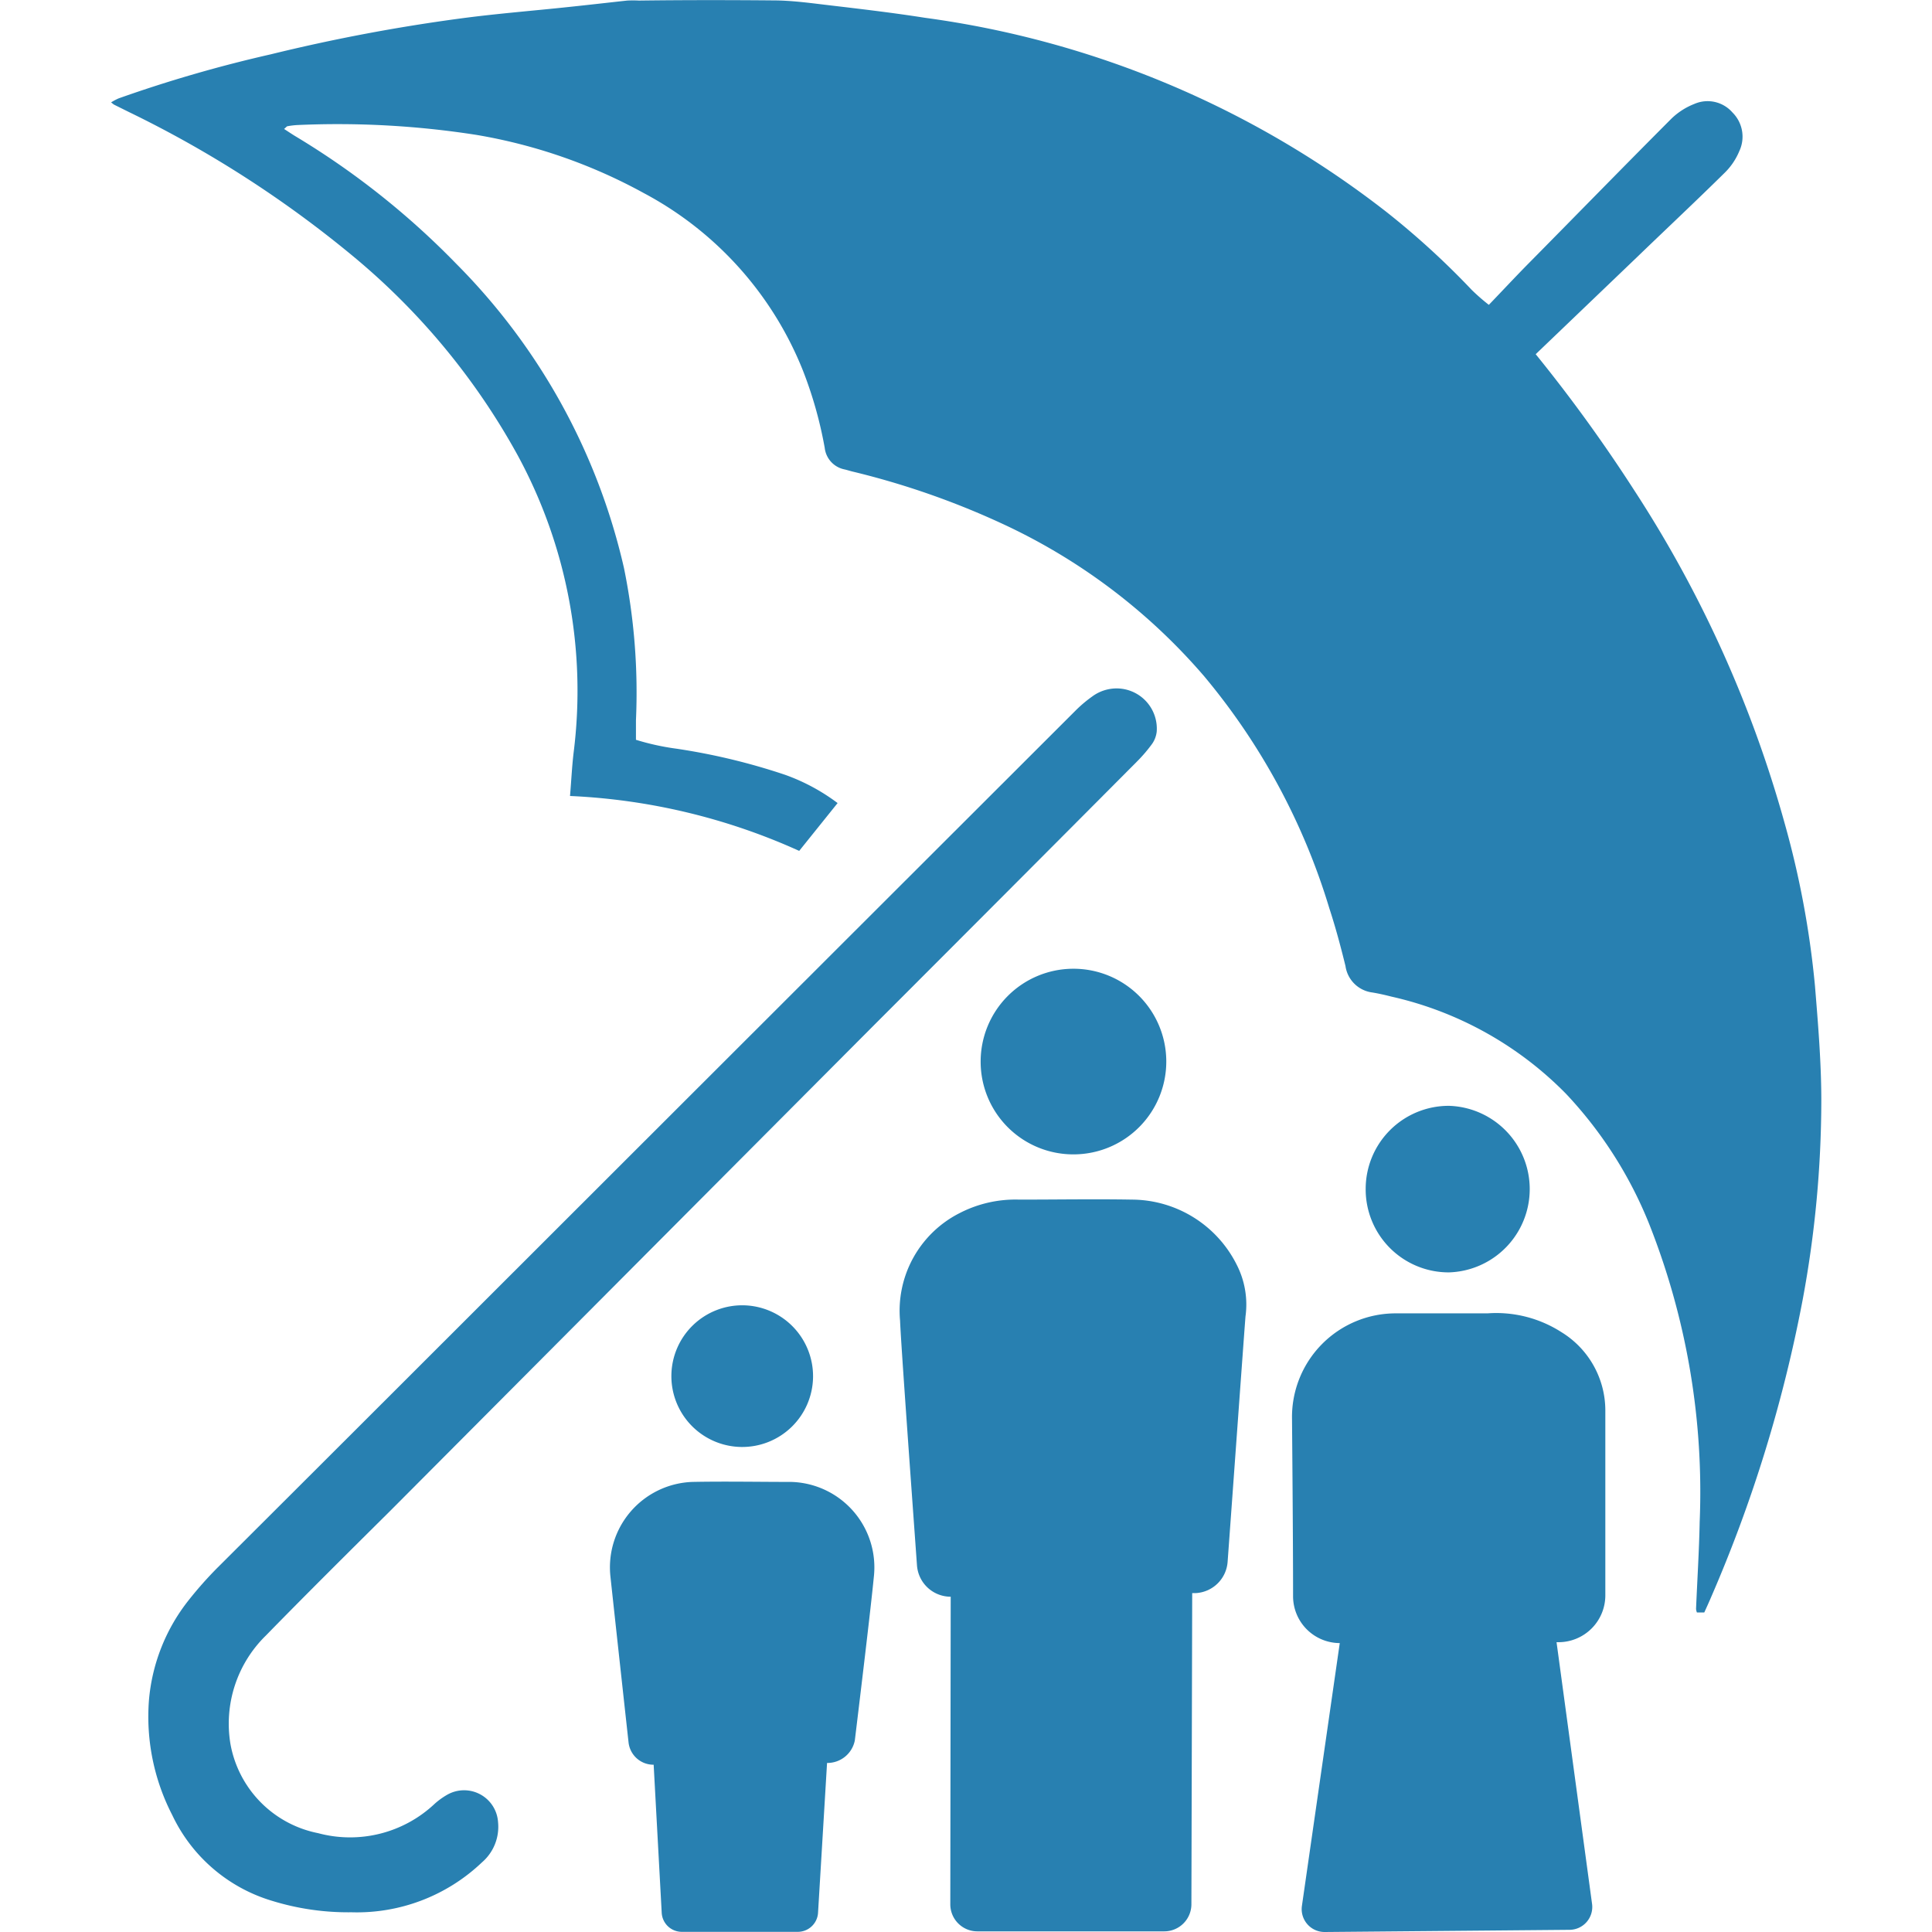
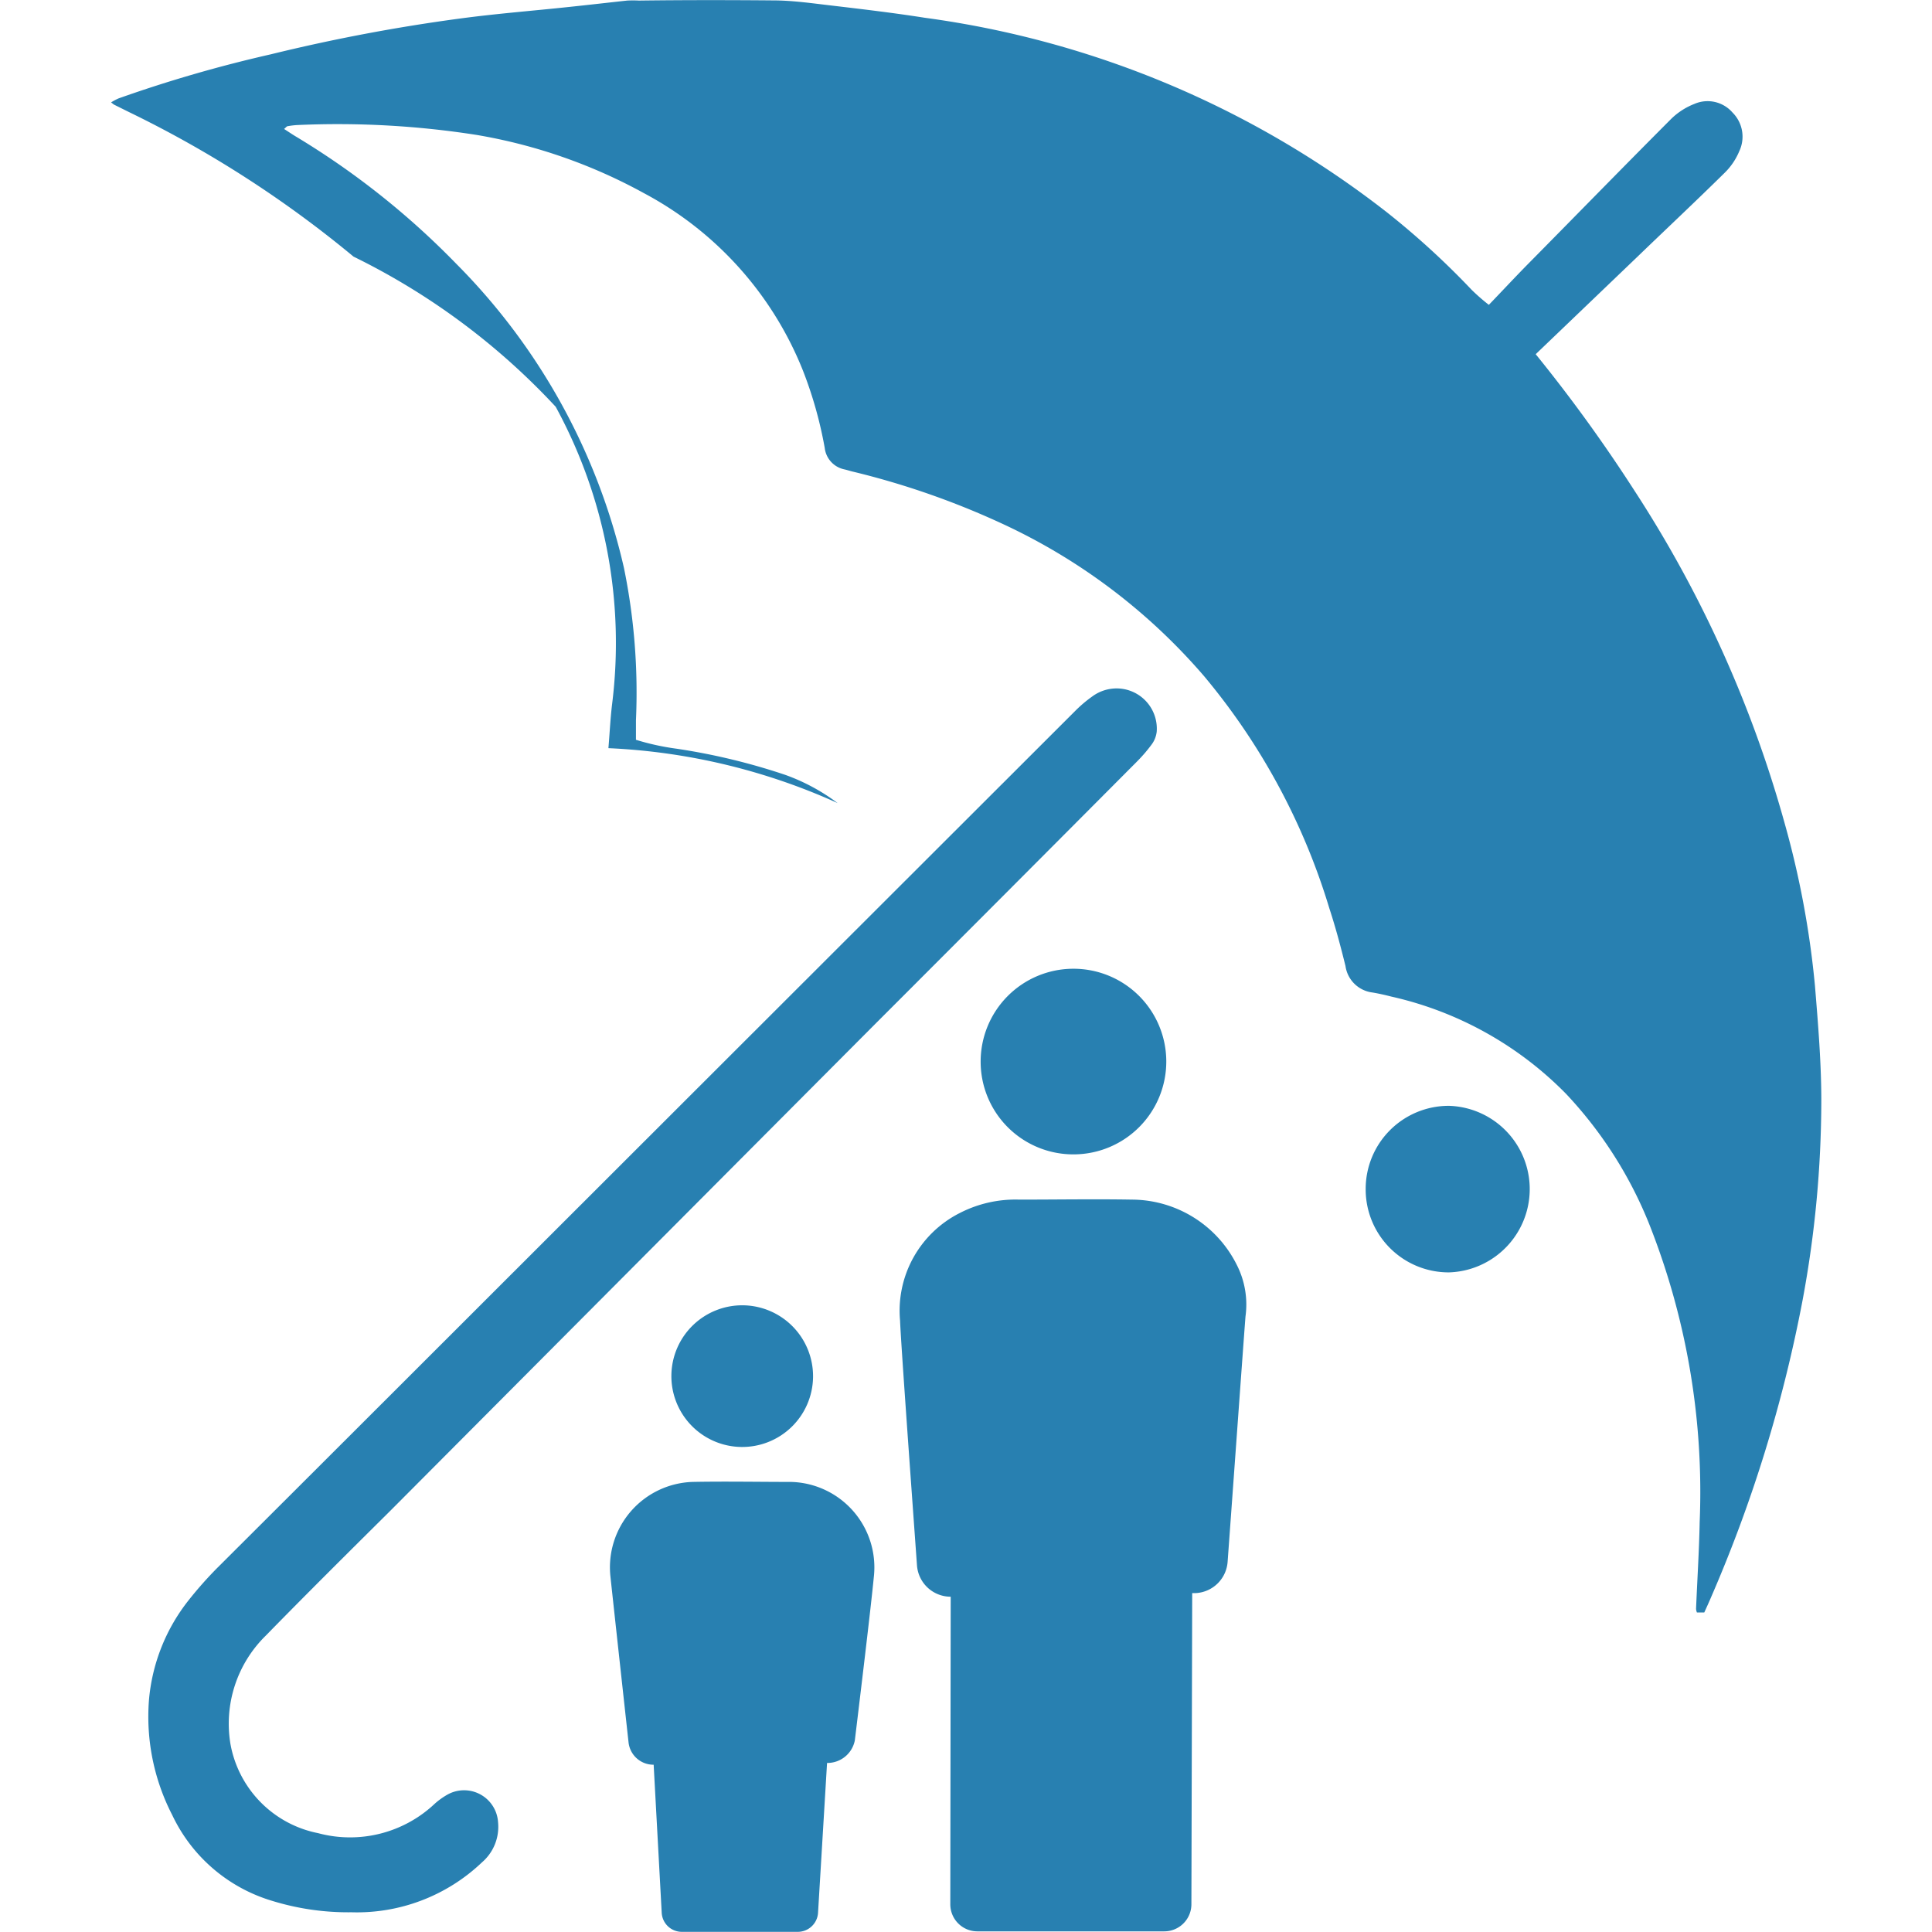
<svg xmlns="http://www.w3.org/2000/svg" id="Слой_1" data-name="Слой 1" viewBox="0 0 24 24">
  <defs>
    <style>.cls-1{fill:#2880b1;}</style>
  </defs>
  <title>746-</title>
-   <path class="cls-1" d="M19.077,4.4A19.089,19.089,0,0,1,20.3,6.089a14.835,14.835,0,0,1,1.867,4.129,11.351,11.351,0,0,1,.379,2.027c.039.476.079.955.079,1.432a13.585,13.585,0,0,1-.232,2.471,17.432,17.432,0,0,1-1.136,3.69c-.027.064-.056.127-.086.193H21.08a.148.148,0,0,1-.011-.045c.015-.36.038-.72.045-1.08a9.038,9.038,0,0,0-.619-3.68,5.149,5.149,0,0,0-1.041-1.638,4.386,4.386,0,0,0-2.17-1.208c-.078-.02-.157-.038-.236-.051A.386.386,0,0,1,16.714,12c-.059-.24-.123-.48-.2-.715A8.17,8.17,0,0,0,14.958,8.4a7.4,7.4,0,0,0-2.52-1.9,9.985,9.985,0,0,0-1.855-.644c-.031-.008-.062-.018-.093-.025a.308.308,0,0,1-.245-.267A5.087,5.087,0,0,0,9.973,4.6,4.3,4.3,0,0,0,8,2.4,6.594,6.594,0,0,0,5.92,1.676,11.16,11.16,0,0,0,3.7,1.553a.93.93,0,0,0-.128.015c-.009,0-.016.012-.043.034.047.03.088.058.13.084a9.888,9.888,0,0,1,2.008,1.59A7.824,7.824,0,0,1,7.751,7.055,7.72,7.72,0,0,1,7.9,8.949c0,.075,0,.15,0,.241a3.085,3.085,0,0,0,.507.111,7.878,7.878,0,0,1,1.346.324,2.464,2.464,0,0,1,.652.351l-.477.594a7.73,7.73,0,0,0-2.847-.682c.016-.19.024-.366.045-.541a6.129,6.129,0,0,0-.7-3.7A8.565,8.565,0,0,0,4.392,3.188,13.794,13.794,0,0,0,1.6,1.391L1.417,1.3c-.009-.005-.017-.013-.037-.028a.721.721,0,0,1,.094-.05A16.755,16.755,0,0,1,3.363.675,22.3,22.3,0,0,1,5.723.229c.448-.06.9-.095,1.348-.143.24-.025.48-.053.72-.079a1.405,1.405,0,0,1,.145,0C8.491,0,9.046,0,9.6.005c.241,0,.482.035.723.063.389.046.78.092,1.167.153a11.917,11.917,0,0,1,5.733,2.412,10.024,10.024,0,0,1,1.06.969,2.508,2.508,0,0,0,.212.185c.167-.174.321-.339.479-.5.6-.607,1.191-1.214,1.792-1.816a.86.86,0,0,1,.282-.18.41.41,0,0,1,.474.107.423.423,0,0,1,.084.48.808.808,0,0,1-.178.265c-.36.355-.728.7-1.093,1.052Z" />
+   <path class="cls-1" d="M19.077,4.4A19.089,19.089,0,0,1,20.3,6.089a14.835,14.835,0,0,1,1.867,4.129,11.351,11.351,0,0,1,.379,2.027c.039.476.079.955.079,1.432a13.585,13.585,0,0,1-.232,2.471,17.432,17.432,0,0,1-1.136,3.69c-.027.064-.056.127-.086.193H21.08a.148.148,0,0,1-.011-.045c.015-.36.038-.72.045-1.08a9.038,9.038,0,0,0-.619-3.68,5.149,5.149,0,0,0-1.041-1.638,4.386,4.386,0,0,0-2.17-1.208c-.078-.02-.157-.038-.236-.051A.386.386,0,0,1,16.714,12c-.059-.24-.123-.48-.2-.715A8.17,8.17,0,0,0,14.958,8.4a7.4,7.4,0,0,0-2.52-1.9,9.985,9.985,0,0,0-1.855-.644c-.031-.008-.062-.018-.093-.025a.308.308,0,0,1-.245-.267A5.087,5.087,0,0,0,9.973,4.6,4.3,4.3,0,0,0,8,2.4,6.594,6.594,0,0,0,5.92,1.676,11.16,11.16,0,0,0,3.7,1.553a.93.93,0,0,0-.128.015c-.009,0-.016.012-.043.034.047.03.088.058.13.084a9.888,9.888,0,0,1,2.008,1.59A7.824,7.824,0,0,1,7.751,7.055,7.72,7.72,0,0,1,7.9,8.949c0,.075,0,.15,0,.241a3.085,3.085,0,0,0,.507.111,7.878,7.878,0,0,1,1.346.324,2.464,2.464,0,0,1,.652.351a7.73,7.73,0,0,0-2.847-.682c.016-.19.024-.366.045-.541a6.129,6.129,0,0,0-.7-3.7A8.565,8.565,0,0,0,4.392,3.188,13.794,13.794,0,0,0,1.6,1.391L1.417,1.3c-.009-.005-.017-.013-.037-.028a.721.721,0,0,1,.094-.05A16.755,16.755,0,0,1,3.363.675,22.3,22.3,0,0,1,5.723.229c.448-.06.9-.095,1.348-.143.24-.025.48-.053.72-.079a1.405,1.405,0,0,1,.145,0C8.491,0,9.046,0,9.6.005c.241,0,.482.035.723.063.389.046.78.092,1.167.153a11.917,11.917,0,0,1,5.733,2.412,10.024,10.024,0,0,1,1.06.969,2.508,2.508,0,0,0,.212.185c.167-.174.321-.339.479-.5.6-.607,1.191-1.214,1.792-1.816a.86.86,0,0,1,.282-.18.41.41,0,0,1,.474.107.423.423,0,0,1,.084.48.808.808,0,0,1-.178.265c-.36.355-.728.7-1.093,1.052Z" />
  <path class="cls-1" d="M14.854,19.79H14.81L14.8,23.657a.337.337,0,0,1-.336.335H12.141a.336.336,0,0,1-.336-.337l.005-3.82h0a.42.42,0,0,1-.419-.39c-.06-.838-.2-2.763-.21-3.039a1.359,1.359,0,0,1,.735-1.334,1.515,1.515,0,0,1,.747-.17c.468,0,.937-.008,1.4,0a1.463,1.463,0,0,1,1.3.809,1.085,1.085,0,0,1,.109.642c-.016.2-.16,2.2-.222,3.047A.419.419,0,0,1,14.854,19.79Z" />
-   <path class="cls-1" d="M19.359,20.4h-.023l.441,3.25a.284.284,0,0,1-.28.323L16.457,24a.284.284,0,0,1-.284-.325l.47-3.264h0a.582.582,0,0,1-.58-.58c0-.768-.012-2.049-.013-2.2a1.288,1.288,0,0,1,1.292-1.316l1.136,0a1.5,1.5,0,0,1,.921.235,1.142,1.142,0,0,1,.543.972c0,.448,0,1.592,0,2.294A.582.582,0,0,1,19.359,20.4Z" />
  <path class="cls-1" d="M4.367,23.755a3.209,3.209,0,0,1-.993-.144,2.007,2.007,0,0,1-1.235-1.065,2.665,2.665,0,0,1-.289-1.421,2.315,2.315,0,0,1,.5-1.255,4.766,4.766,0,0,1,.356-.4Q3.779,18.4,4.854,17.326q4.257-4.254,8.514-8.506a1.632,1.632,0,0,1,.2-.168.51.51,0,0,1,.319-.1.5.5,0,0,1,.482.538.33.33,0,0,1-.056.149,1.881,1.881,0,0,1-.188.22q-1.618,1.626-3.24,3.248l-2.839,2.85-3.2,3.213C4.323,19.289,3.808,19.8,3.3,20.32a1.531,1.531,0,0,0-.437,1.346,1.378,1.378,0,0,0,1.088,1.106A1.532,1.532,0,0,0,5.4,22.407a.92.92,0,0,1,.157-.113.423.423,0,0,1,.63.341.582.582,0,0,1-.2.5A2.252,2.252,0,0,1,4.367,23.755Z" />
  <path class="cls-1" d="M10.274,21.9l-.112,1.862a.252.252,0,0,1-.25.236H8.47a.25.25,0,0,1-.25-.237l-.1-1.839h0a.311.311,0,0,1-.312-.278c-.055-.5-.169-1.54-.225-2.06A1.062,1.062,0,0,1,8.6,18.409c.409-.008.818,0,1.227,0a1.062,1.062,0,0,1,1.028,1.181c-.038.393-.173,1.51-.236,2.03A.347.347,0,0,1,10.274,21.9Z" />
  <path class="cls-1" d="M12.182,13.191a1.153,1.153,0,1,1,1.164,1.149A1.151,1.151,0,0,1,12.182,13.191Z" />
  <path class="cls-1" d="M16.965,14.768A1.032,1.032,0,0,1,18,13.737,1.035,1.035,0,0,1,18,15.806,1.031,1.031,0,0,1,16.965,14.768Z" />
  <path class="cls-1" d="M10.1,17.109a.88.88,0,1,1-.864-.894A.881.881,0,0,1,10.1,17.109Z" />
</svg>